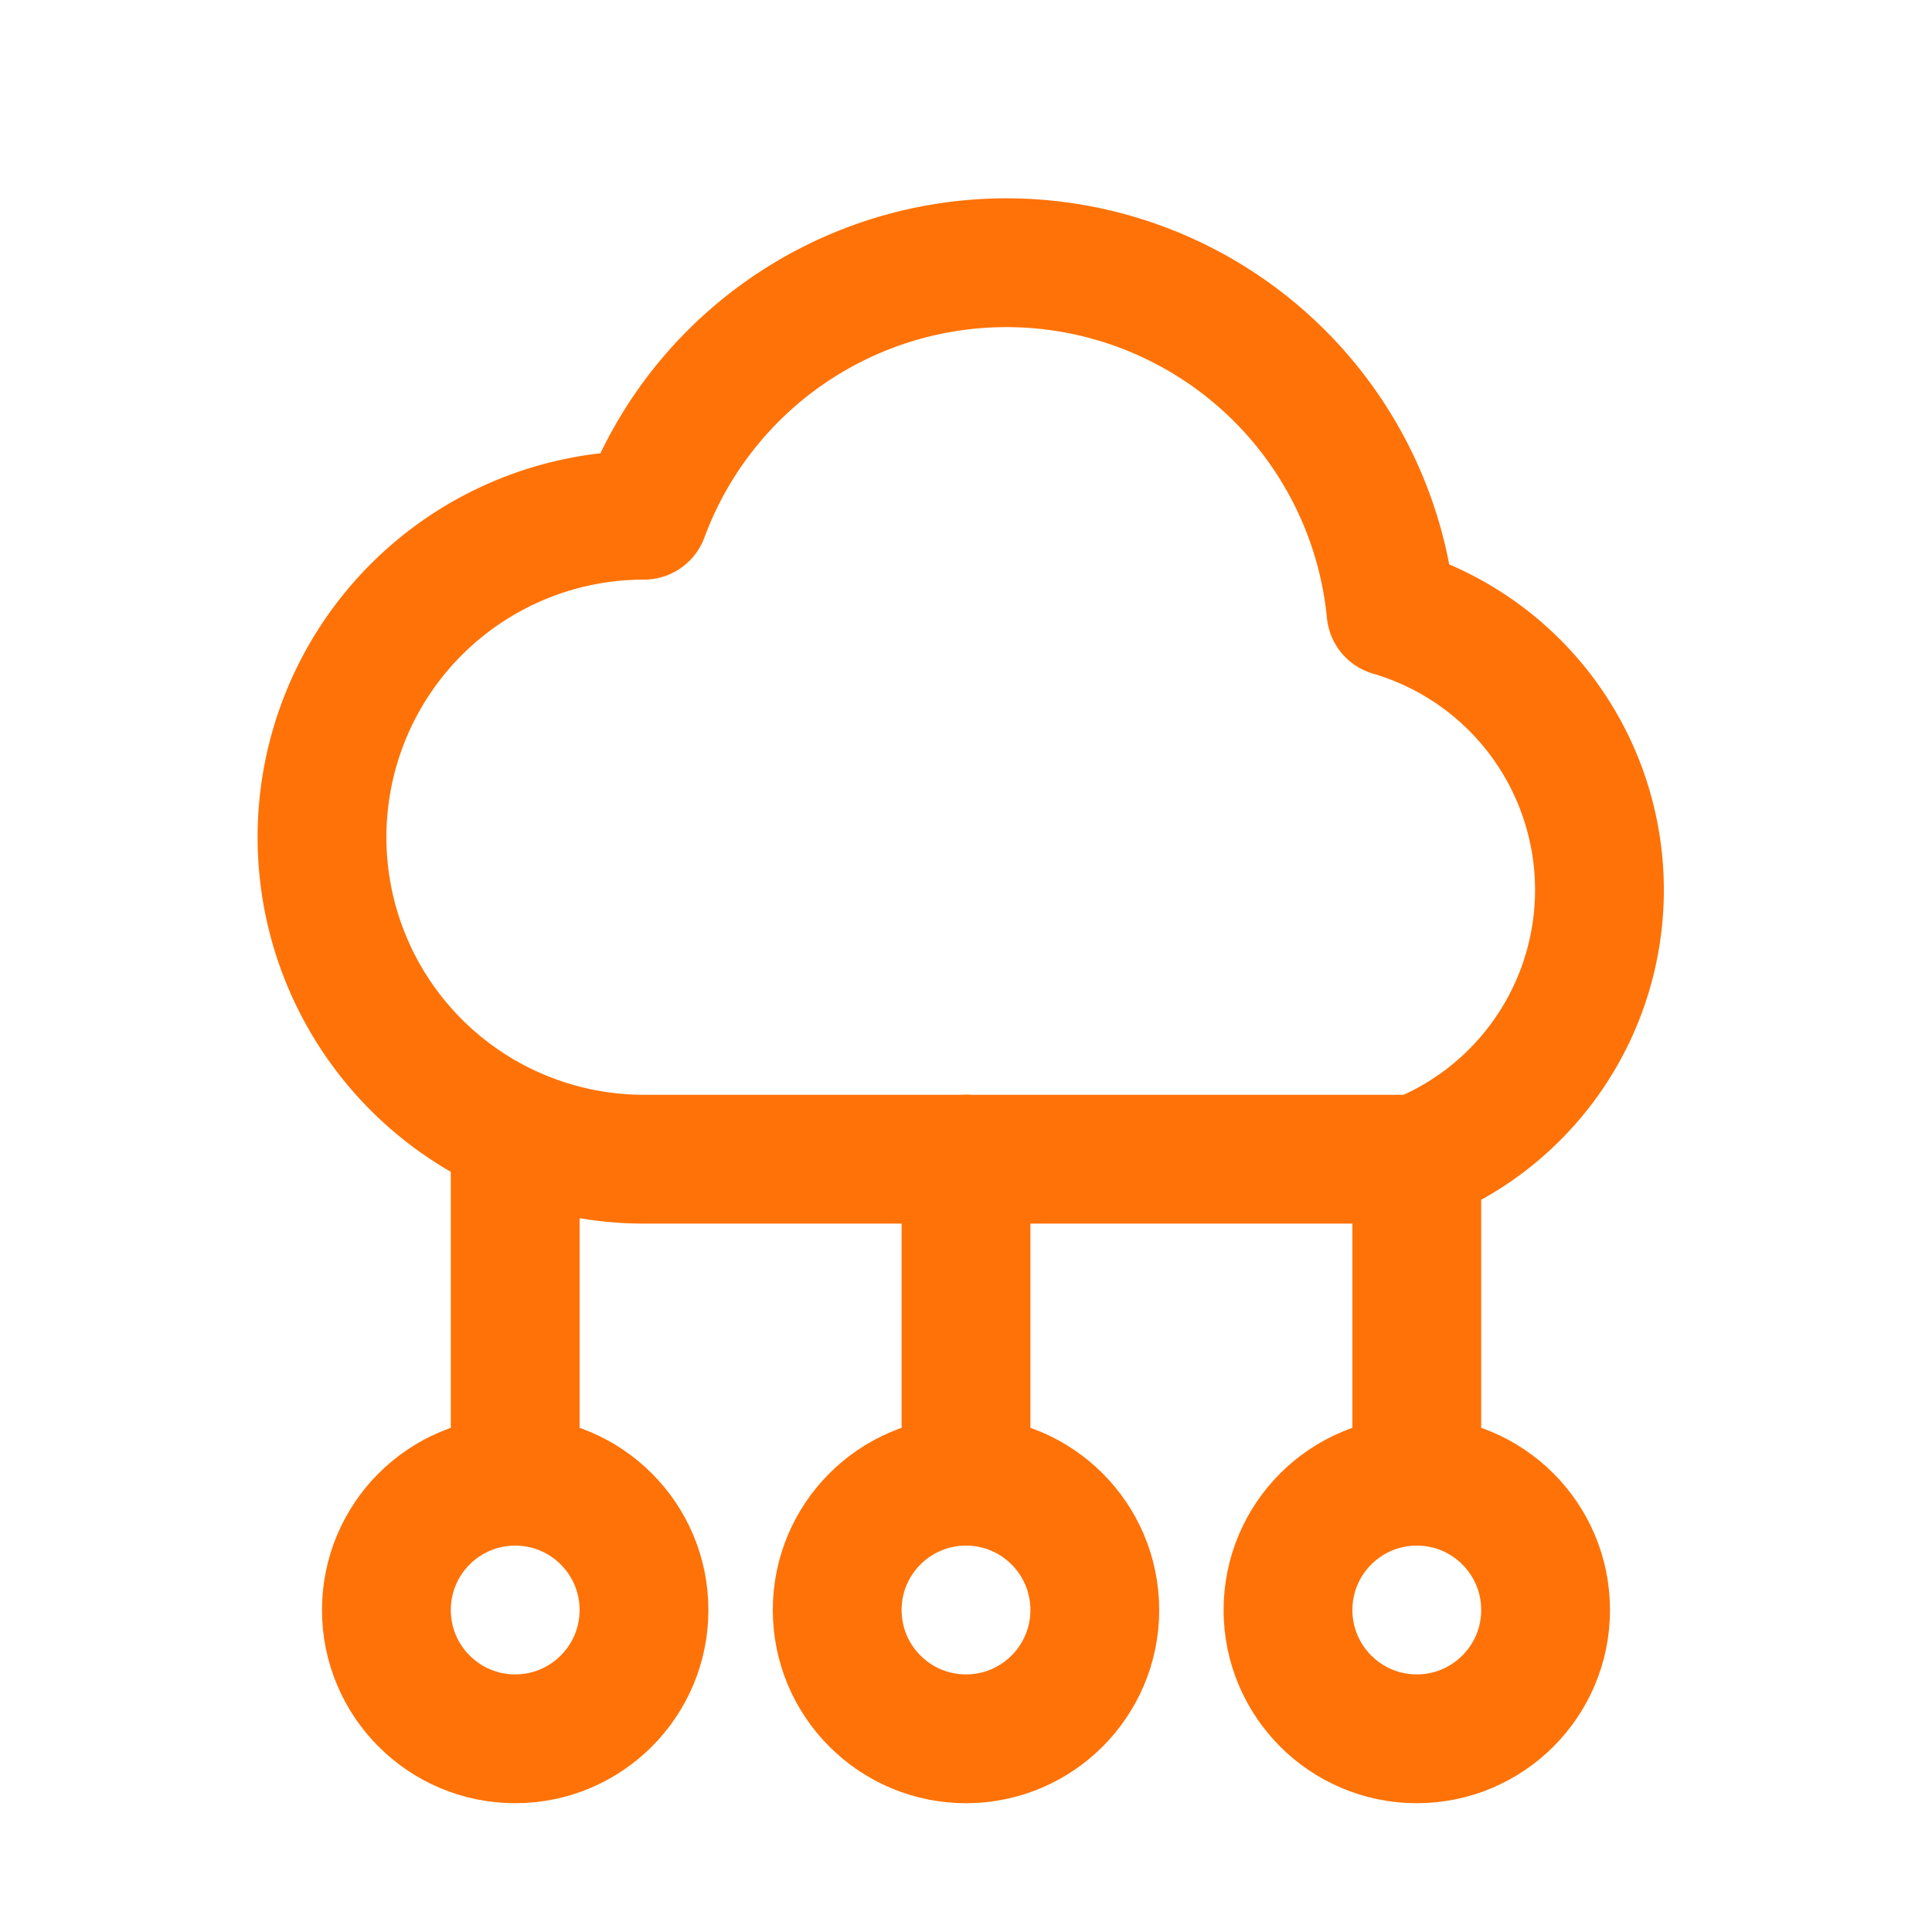
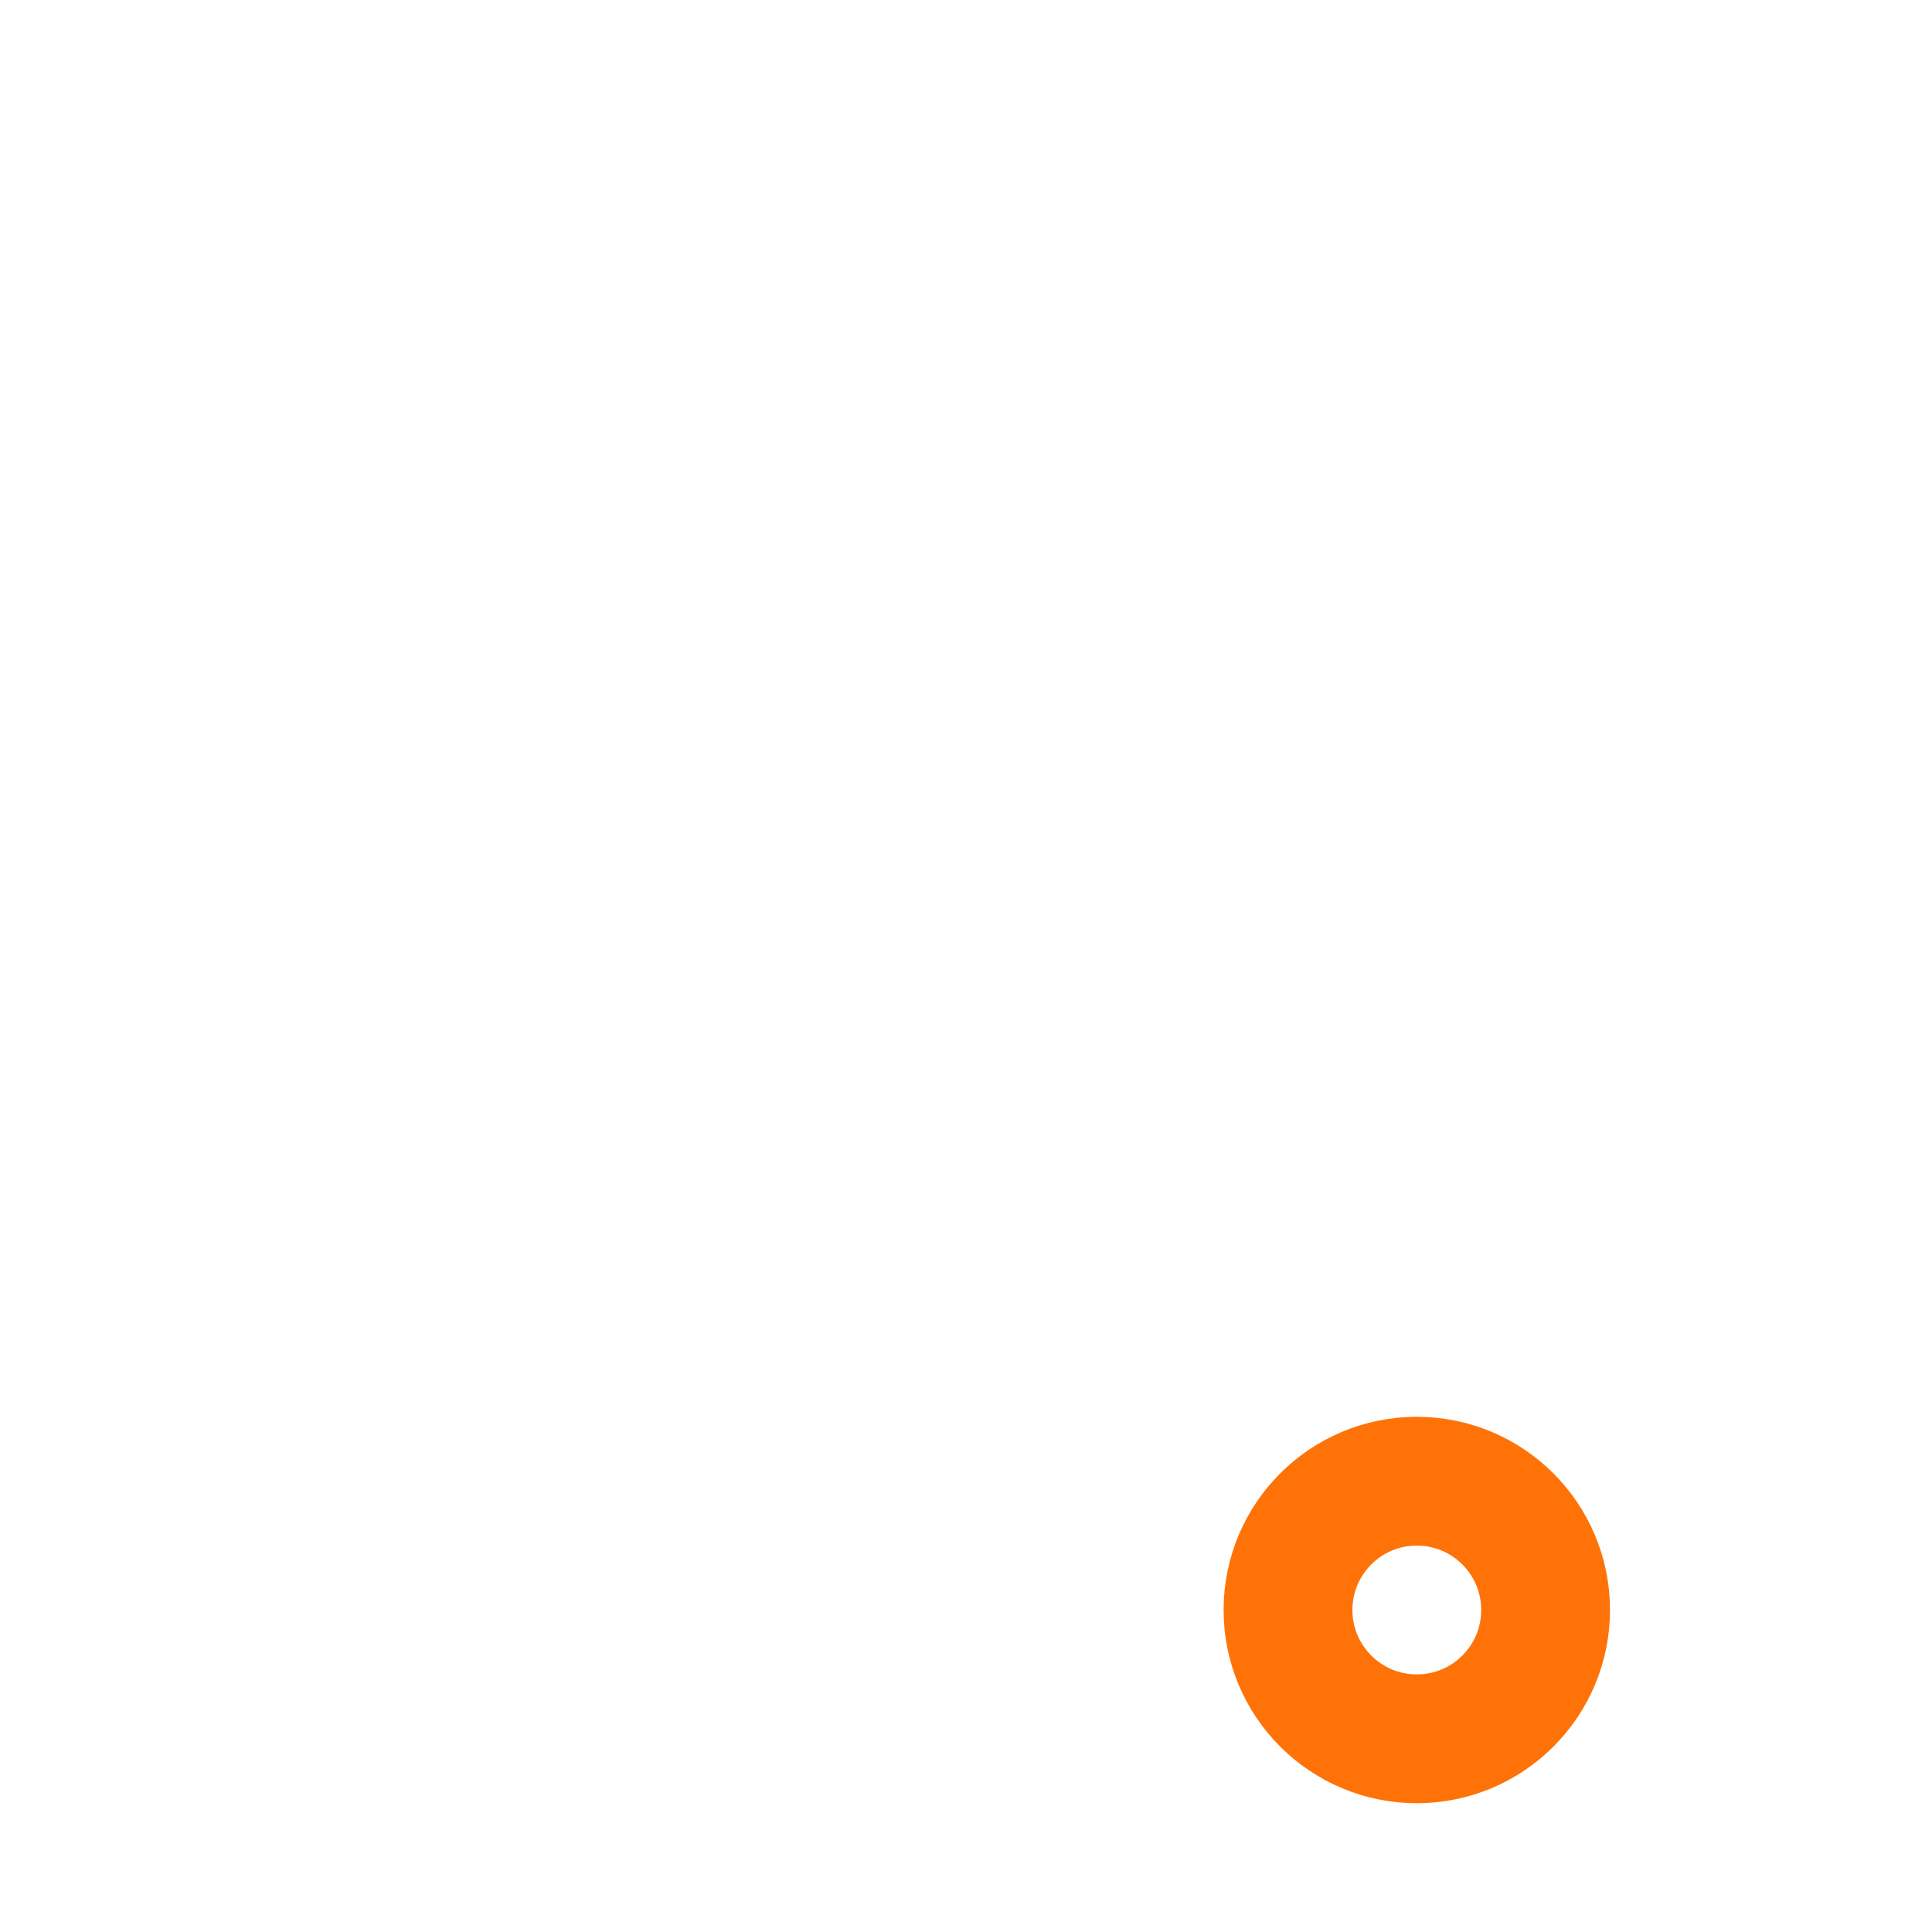
<svg xmlns="http://www.w3.org/2000/svg" width="30" height="30" viewBox="0 0 30 30" fill="none" stroke="#ff7207" stroke-width="2" stroke-linecap="round" stroke-linejoin="round">
-   <path d="M10 18a5 5 0 0 1 0-10 6 6 0 0 1 11.6 1.5A4.5 4.5 0 0 1 22 18H10z" />
-   <circle cx="8" cy="25" r="2" />
-   <circle cx="15" cy="25" r="2" />
  <circle cx="22" cy="25" r="2" />
-   <path d="M8 23v-5M15 23v-5M22 23v-5" />
</svg>